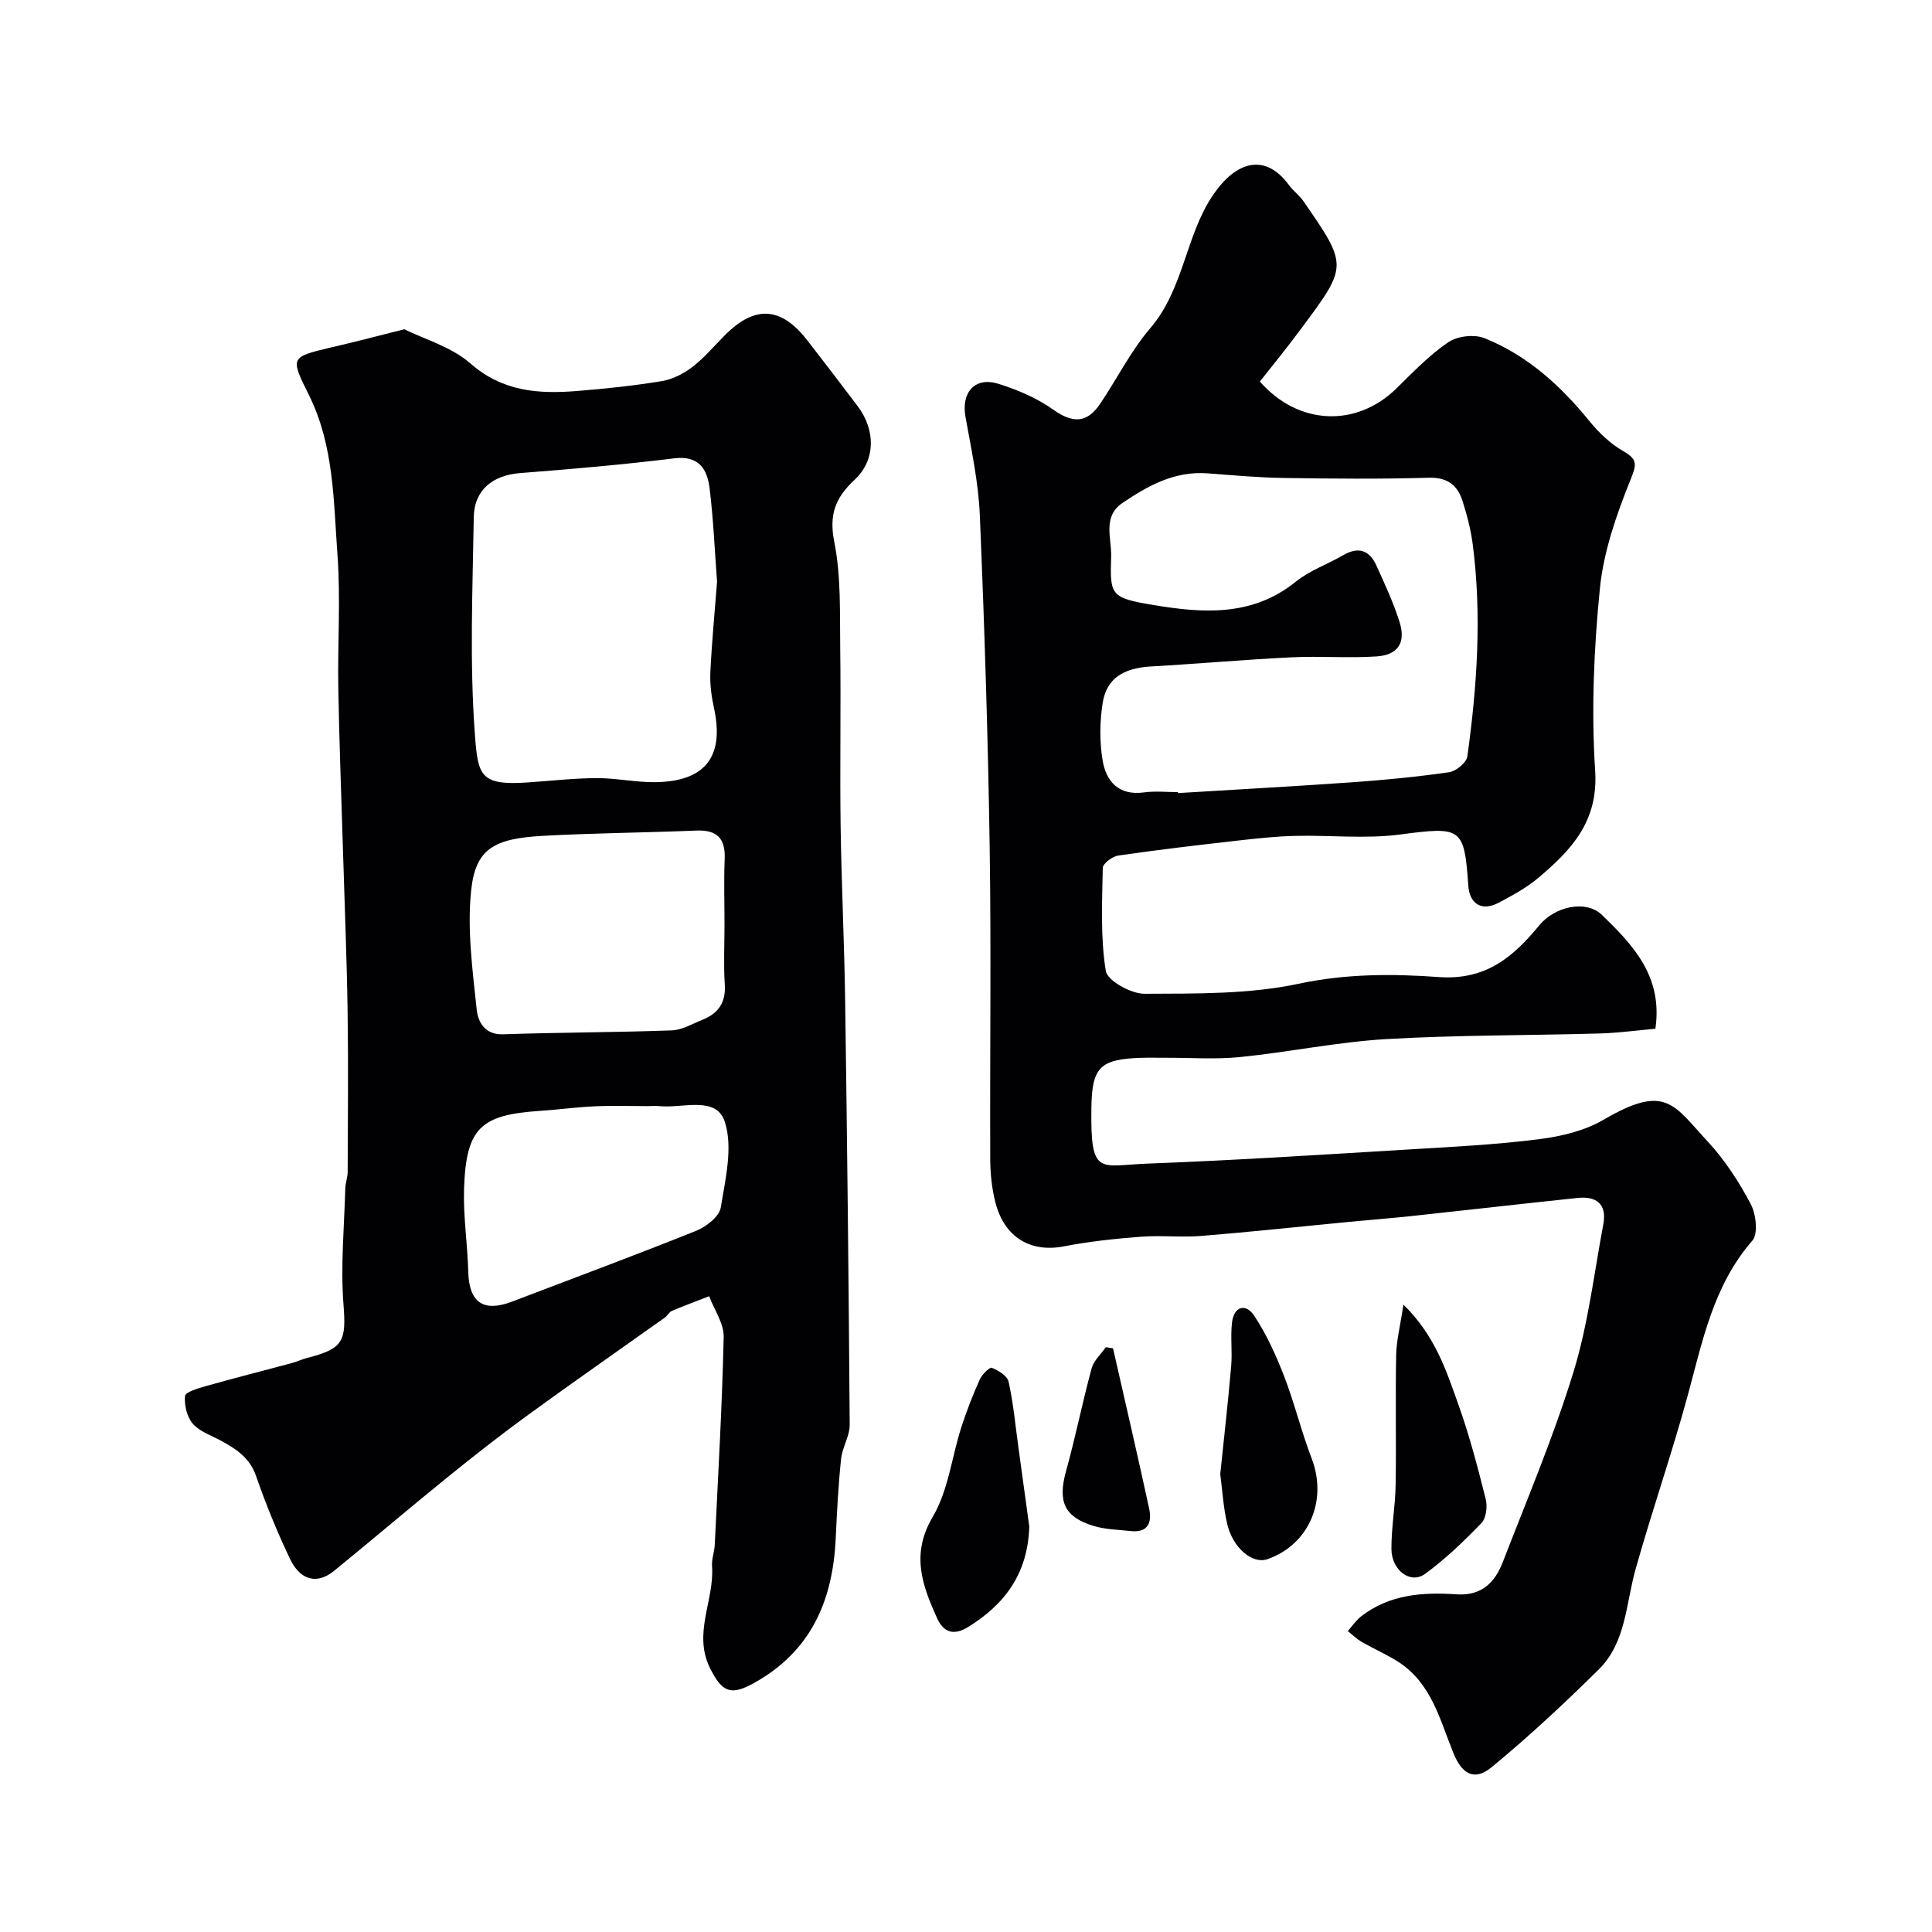
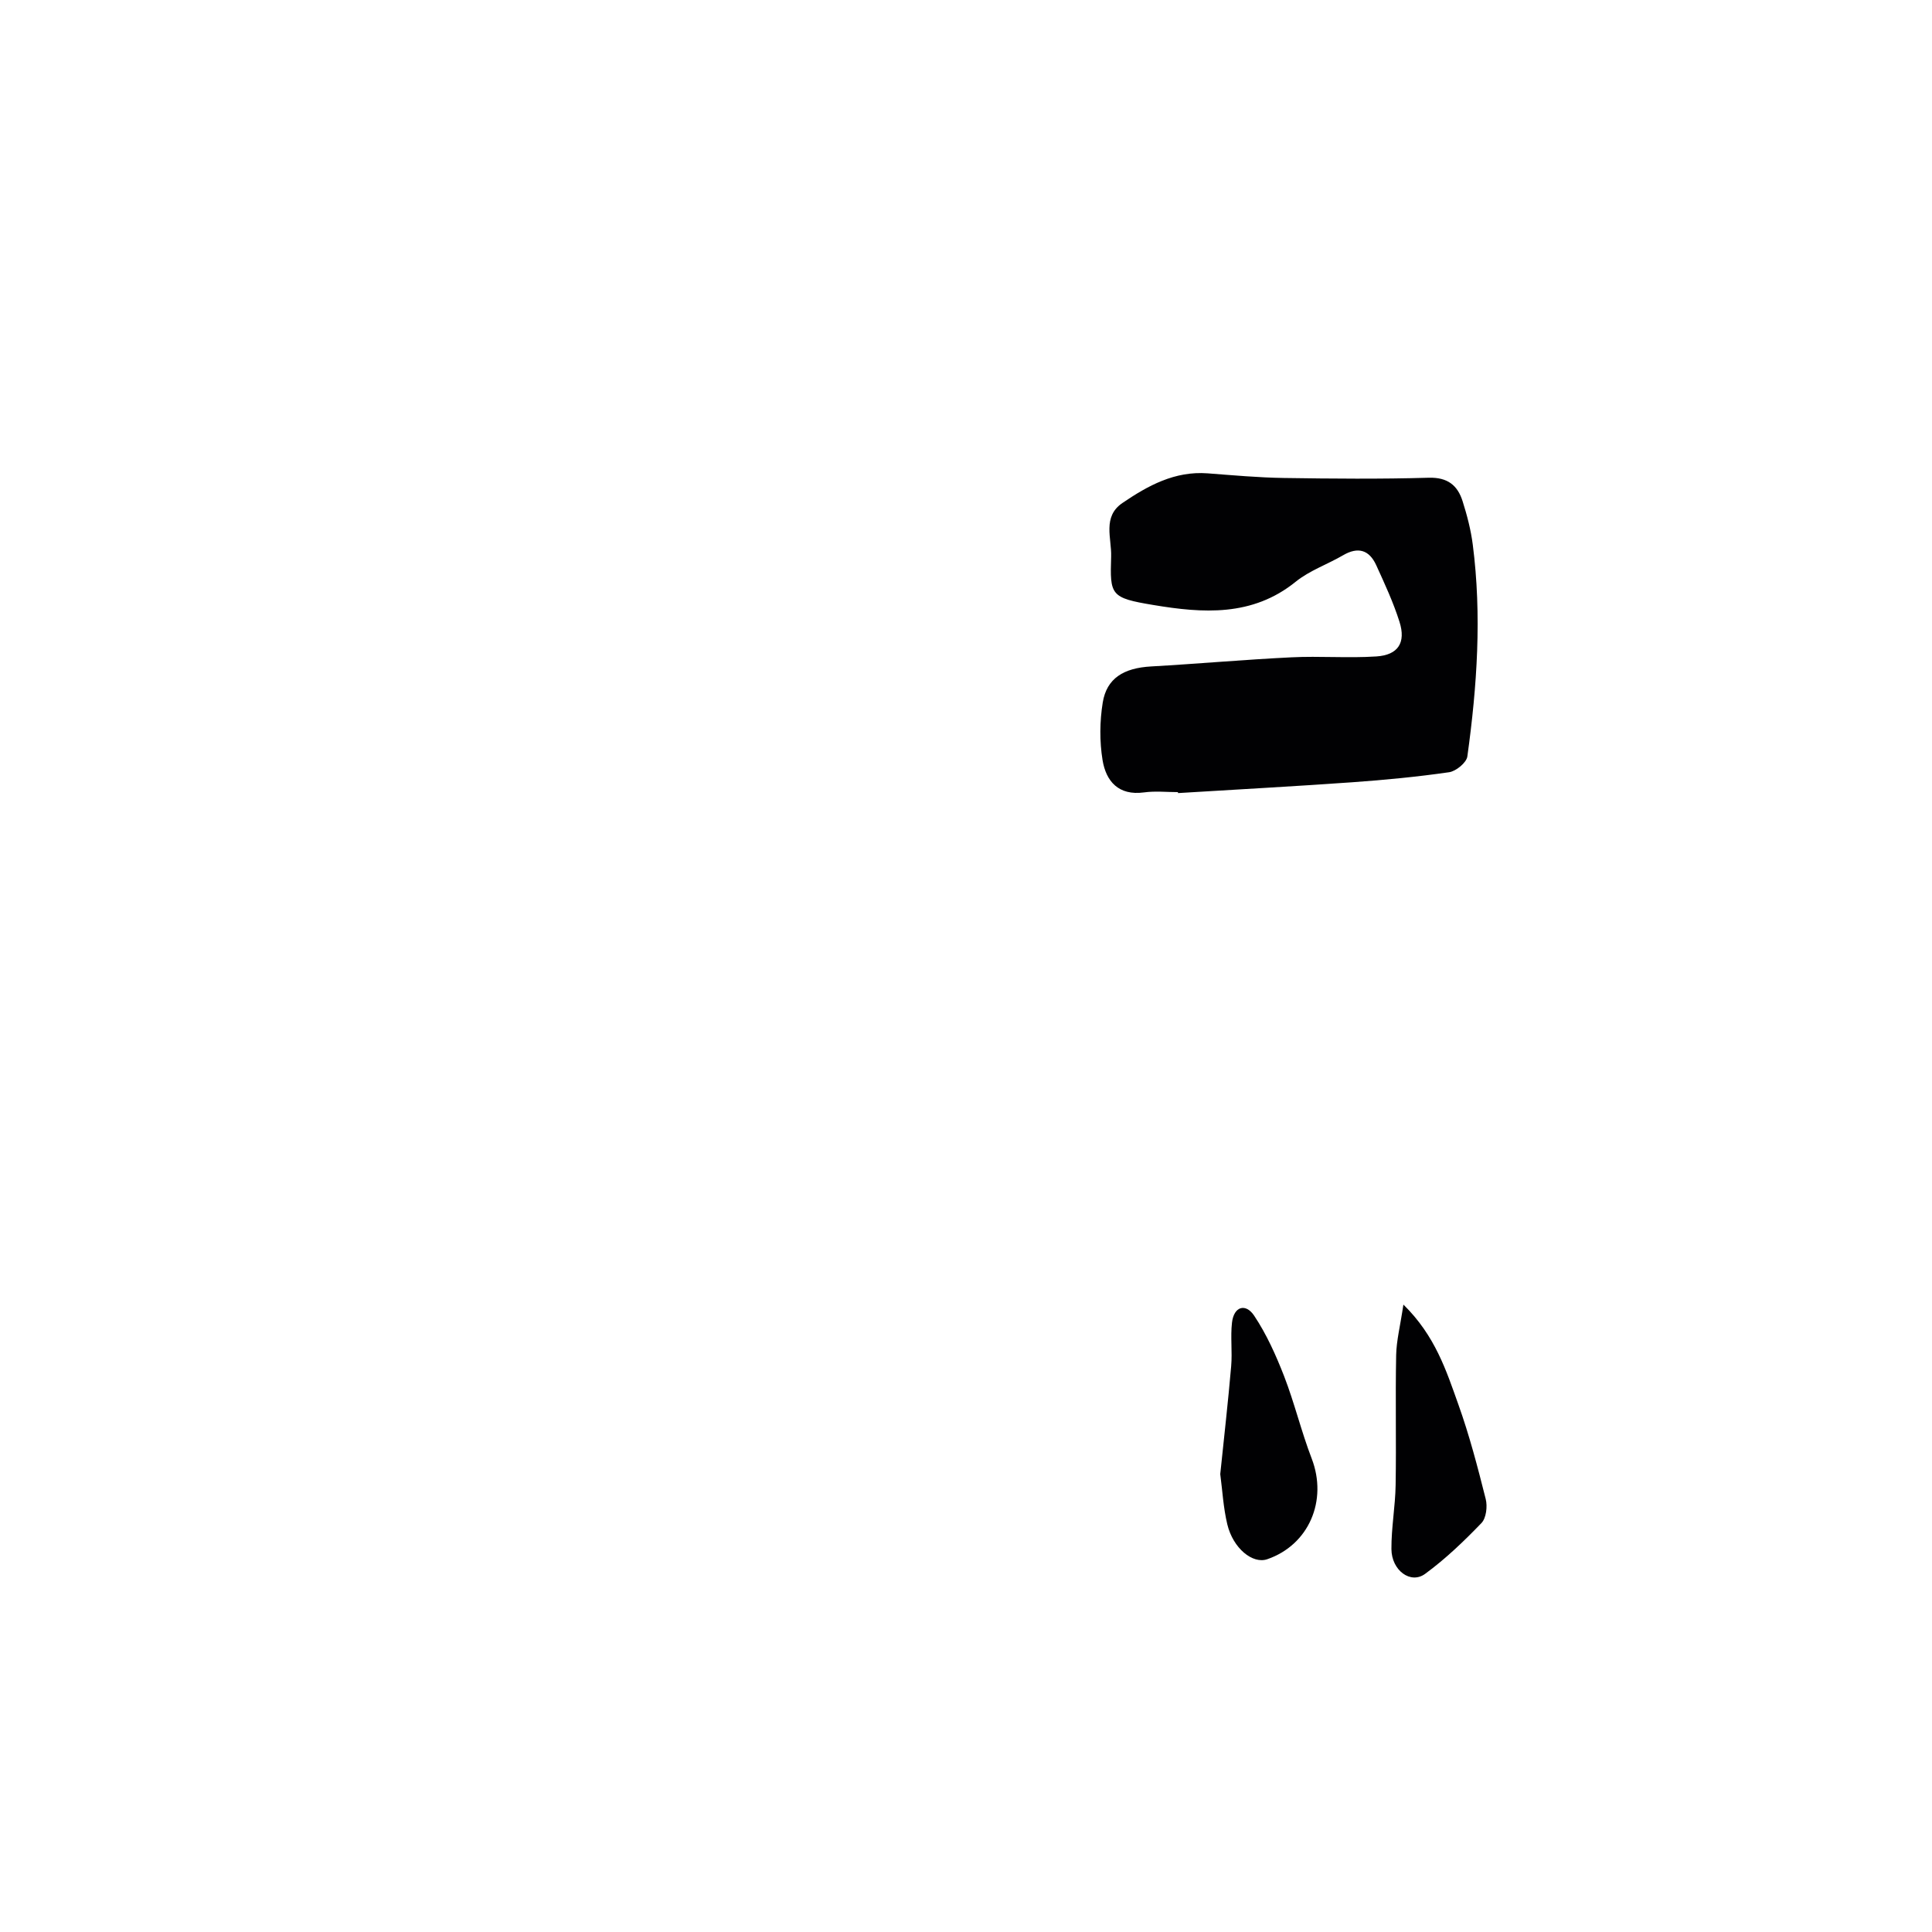
<svg xmlns="http://www.w3.org/2000/svg" enable-background="new 0 0 400 400" viewBox="0 0 400 400">
  <g fill="#010103">
-     <path d="m260.84 79c8.01 9.12 20.04 9.53 28.33 1.37 3.41-3.35 6.78-6.87 10.7-9.53 1.88-1.27 5.38-1.67 7.49-.82 8.86 3.56 15.76 9.83 21.75 17.21 1.94 2.38 4.31 4.65 6.95 6.16 3.11 1.78 2.76 2.83 1.47 6.05-2.88 7.18-5.53 14.77-6.29 22.4-1.25 12.51-1.79 25.23-.98 37.76.68 10.43-4.89 16.33-11.67 22.07-2.46 2.09-5.39 3.69-8.26 5.21-3.53 1.87-6.07.33-6.34-3.55-.83-12.13-1.45-12.21-14.24-10.54-7.08.92-14.38.1-21.57.27-3.94.09-7.88.52-11.79.96-8.3.94-16.6 1.91-24.86 3.11-1.22.18-3.19 1.65-3.21 2.55-.14 7.13-.5 14.36.62 21.33.33 2.04 5.23 4.75 8.02 4.74 10.69-.05 21.64.12 32-2.09 9.76-2.08 19.41-2.06 28.94-1.37 9.79.7 15.47-4.23 20.82-10.75 3.07-3.74 9.54-5.41 12.97-2.09 6.36 6.16 12.63 12.7 11.04 23.54-3.79.33-7.64.87-11.5.98-14.76.42-29.55.31-44.29 1.17-10.1.6-20.1 2.7-30.18 3.71-5.12.52-10.32.13-15.49.15-1.67.01-3.33-.04-5 .01-8.58.27-10.19 1.99-10.31 10.32-.21 14.37 1.6 11.96 11.67 11.58 18.15-.68 36.28-1.86 54.41-2.95 8.88-.53 17.78-.98 26.59-2.1 4.58-.58 9.46-1.74 13.39-4.04 12.9-7.55 14.47-3.09 21.57 4.55 3.52 3.79 6.43 8.29 8.86 12.87 1.12 2.1 1.6 6.2.35 7.63-8.1 9.3-10.31 20.8-13.39 32.11-3.29 12.06-7.41 23.9-10.79 35.94-2.01 7.15-1.96 15.15-7.63 20.74-7.12 7.03-14.46 13.88-22.18 20.23-3.52 2.9-6.1 1.47-7.87-2.87-2.82-6.92-4.55-14.53-11.44-18.95-2.4-1.54-5.05-2.68-7.53-4.11-1.06-.61-1.96-1.5-2.93-2.26.9-1.02 1.68-2.19 2.73-3.02 5.85-4.58 12.78-5.07 19.76-4.59 5.25.36 7.99-2.48 9.62-6.71 5.05-13.04 10.52-25.97 14.62-39.32 3.04-9.9 4.26-20.37 6.18-30.6.78-4.16-1.42-5.85-5.31-5.44-11.41 1.19-22.8 2.51-34.2 3.73-4.42.47-8.84.82-13.27 1.24-10.13.97-20.24 2.07-30.38 2.89-4.16.34-8.39-.15-12.56.17-5.35.41-10.73.98-15.99 2-6.84 1.32-12.29-1.83-14.15-9.09-.72-2.82-1.05-5.82-1.07-8.74-.09-21.66.21-43.33-.12-64.99-.35-22.87-1.08-45.74-2.04-68.6-.29-6.81-1.76-13.59-2.97-20.34-.91-5.05 1.96-8.36 6.85-6.82 3.97 1.25 7.98 2.96 11.35 5.36 3.93 2.79 6.91 2.83 9.6-1.11 3.55-5.22 6.39-11.02 10.47-15.78 6.95-8.11 7.29-19.17 12.96-27.53 4.84-7.13 10.85-8.78 15.78-2.05.88 1.2 2.15 2.11 2.99 3.33 9.18 13.3 9.19 13.33-.4 26.22-2.71 3.7-5.62 7.24-8.65 11.09zm-16.96 85c0 .07.01.13.01.2 12.03-.74 24.06-1.39 36.08-2.24 6.71-.48 13.41-1.12 20.06-2.08 1.43-.21 3.6-1.99 3.77-3.27 2.02-14.56 3.01-29.19 1.12-43.86-.39-3.04-1.18-6.07-2.11-9-1.04-3.27-3.1-4.95-7-4.84-9.99.29-19.99.2-29.99.05-5.27-.08-10.53-.56-15.79-.96-6.8-.51-12.36 2.54-17.66 6.15-4.16 2.84-2.2 7.31-2.32 11.07-.25 8.01-.17 8.56 8.75 10.04 10.18 1.7 20.47 2.46 29.46-4.82 2.87-2.32 6.57-3.59 9.81-5.48 3.11-1.82 5.42-1.1 6.86 2.05 1.75 3.84 3.55 7.71 4.82 11.73 1.37 4.31-.28 6.88-4.8 7.17-5.83.38-11.71-.11-17.55.18-9.7.47-19.38 1.34-29.08 1.89-5.66.32-9.19 2.44-10.01 7.47-.63 3.89-.67 8.03-.04 11.91.72 4.4 3.31 7.41 8.58 6.7 2.33-.32 4.7-.06 7.03-.06z" />
-     <path d="m83.72 68.17c4.14 2.06 9.74 3.63 13.69 7.09 6.68 5.85 14.12 6.33 22.08 5.69 5.87-.47 11.75-1.09 17.56-2.05 2.22-.37 4.5-1.54 6.31-2.93 2.49-1.92 4.54-4.39 6.78-6.63 6.21-6.2 11.6-5.85 17.03 1.16 3.51 4.53 7 9.07 10.44 13.65 3.66 4.87 3.71 11.08-.63 15.14-4 3.73-5.39 7.18-4.25 12.91 1.43 7.21 1.13 14.81 1.23 22.24.16 12.16-.09 24.32.08 36.48.17 12.1.77 24.19.94 36.29.42 29.25.74 58.51.94 87.77.02 2.34-1.53 4.66-1.78 7.04-.57 5.45-.86 10.93-1.11 16.41-.58 12.9-5.07 23.46-16.96 30.04-4.79 2.65-6.51 1.86-8.95-2.86-3.81-7.36.83-14.25.3-21.37-.11-1.43.49-2.91.56-4.37.69-14.36 1.53-28.71 1.85-43.08.06-2.78-1.95-5.61-3.01-8.42-2.58 1-5.17 1.96-7.72 3.04-.57.24-.9.98-1.44 1.37-9.44 6.72-18.95 13.34-28.31 20.15-5.68 4.13-11.21 8.47-16.67 12.89-7.91 6.4-15.65 13.01-23.54 19.43-3.47 2.82-6.96 2-9.11-2.52-2.65-5.57-5-11.32-7.02-17.15-1.32-3.8-4.13-5.59-7.28-7.31-2.01-1.09-4.41-1.88-5.82-3.51-1.21-1.4-1.78-3.85-1.6-5.73.08-.82 2.69-1.59 4.26-2.04 5.92-1.67 11.89-3.18 17.84-4.78 1.1-.3 2.14-.8 3.24-1.08 7.56-1.92 8.04-3.58 7.46-11.12-.61-7.94.16-15.98.38-23.98.03-1.13.49-2.26.49-3.39.04-11.03.15-22.06-.01-33.08-.17-11.27-.63-22.53-.97-33.79-.33-11.1-.77-22.19-.96-33.29-.16-9.19.5-18.43-.17-27.58-.82-11.18-.71-22.64-5.9-33.09-3.91-7.88-3.91-7.85 4.62-9.89 4.58-1.05 9.14-2.24 15.13-3.75zm64.74 52.28c-.49-6.5-.76-12.94-1.54-19.31-.49-4.01-2.2-6.89-7.4-6.24-10.59 1.31-21.24 2.22-31.88 3.05-5.57.44-9.46 3.45-9.55 9.13-.24 14.99-.88 30.05.23 44.97.63 8.55 1.09 10.61 10.89 9.95 4.76-.32 9.52-.88 14.29-.9 4.09-.02 8.2.91 12.29.84 10.33-.17 14.22-5.39 12.02-15.41-.52-2.39-.85-4.9-.74-7.32.3-6.28.91-12.52 1.39-18.76zm1.54 70.9c0-4.5-.15-9 .04-13.49.18-4.26-1.57-6.07-5.86-5.9-10.59.44-21.2.51-31.78 1.09-10.28.57-13.96 2.76-14.86 11.36-.84 8.08.3 16.42 1.15 24.58.25 2.46 1.59 5.29 5.49 5.15 11.63-.4 23.28-.39 34.91-.81 2.15-.08 4.27-1.37 6.37-2.21 3.25-1.31 4.85-3.55 4.6-7.28-.27-4.14-.06-8.32-.06-12.49zm-15.89 37.66c-3.66 0-7.33-.13-10.98.04-3.77.17-7.52.69-11.29.94-12.23.83-15.33 3.39-15.76 16.08-.19 5.74.72 11.51.87 17.27.17 6.31 3.12 8.41 9.05 6.15 12.74-4.86 25.51-9.6 38.16-14.68 2.06-.83 4.75-2.93 5.06-4.78.96-5.89 2.57-12.47.84-17.78-1.76-5.43-8.7-2.77-13.46-3.23-.82-.09-1.66-.02-2.49-.01z" />
-     <path d="m213.1 316.05c-.29 9.79-5.11 16.14-12.67 20.81-2.83 1.75-5.01 1.25-6.39-1.78-3.12-6.86-5.5-13.32-.91-21.07 3.2-5.41 3.91-12.28 5.88-18.45 1.09-3.38 2.39-6.71 3.84-9.95.46-1.03 2.04-2.6 2.5-2.42 1.37.55 3.21 1.68 3.47 2.89.98 4.43 1.4 8.99 2.02 13.5.78 5.68 1.55 11.34 2.26 16.47z" />
+     <path d="m260.84 79zm-16.96 85c0 .07.01.13.01.2 12.03-.74 24.06-1.39 36.08-2.24 6.71-.48 13.41-1.12 20.06-2.08 1.43-.21 3.6-1.99 3.77-3.27 2.02-14.56 3.01-29.19 1.12-43.86-.39-3.04-1.18-6.07-2.11-9-1.04-3.27-3.1-4.95-7-4.84-9.99.29-19.99.2-29.99.05-5.27-.08-10.53-.56-15.79-.96-6.8-.51-12.36 2.54-17.66 6.15-4.16 2.84-2.2 7.31-2.32 11.07-.25 8.01-.17 8.56 8.75 10.04 10.18 1.7 20.47 2.46 29.46-4.82 2.87-2.32 6.57-3.59 9.81-5.48 3.11-1.82 5.42-1.1 6.86 2.05 1.75 3.84 3.55 7.71 4.82 11.73 1.37 4.31-.28 6.88-4.8 7.17-5.83.38-11.71-.11-17.55.18-9.7.47-19.38 1.34-29.08 1.89-5.66.32-9.19 2.44-10.01 7.47-.63 3.89-.67 8.03-.04 11.91.72 4.4 3.31 7.41 8.58 6.7 2.33-.32 4.7-.06 7.03-.06z" />
    <path d="m290.56 270.1c6.61 6.49 8.88 13.7 11.37 20.66 2.29 6.39 4.01 13 5.67 19.59.39 1.54.11 3.96-.89 4.99-3.63 3.77-7.46 7.44-11.67 10.52-2.99 2.18-6.93-.72-6.96-5.14s.8-8.83.87-13.26c.15-8.97-.07-17.94.11-26.91.06-3 .84-6 1.5-10.45z" />
    <path d="m252.64 305.2c.79-7.67 1.63-15 2.26-22.34.26-2.99-.17-6.05.17-9.02.39-3.41 2.85-4.05 4.58-1.46 2.57 3.85 4.52 8.2 6.21 12.54 2.16 5.58 3.56 11.46 5.71 17.05 3.34 8.69-.57 17.88-9.2 20.85-3.02 1.04-7.07-2.24-8.27-7.22-.83-3.47-1.02-7.1-1.46-10.4z" />
-     <path d="m230.44 279.16c2.51 11.05 5.08 22.09 7.48 33.17.61 2.83-.21 5.07-3.83 4.66-2.58-.29-5.26-.32-7.71-1.07-6.11-1.88-7.4-5.11-5.65-11.4 1.95-7.02 3.37-14.19 5.28-21.22.44-1.61 1.93-2.93 2.94-4.38.49.08.99.16 1.49.24z" />
  </g>
</svg>